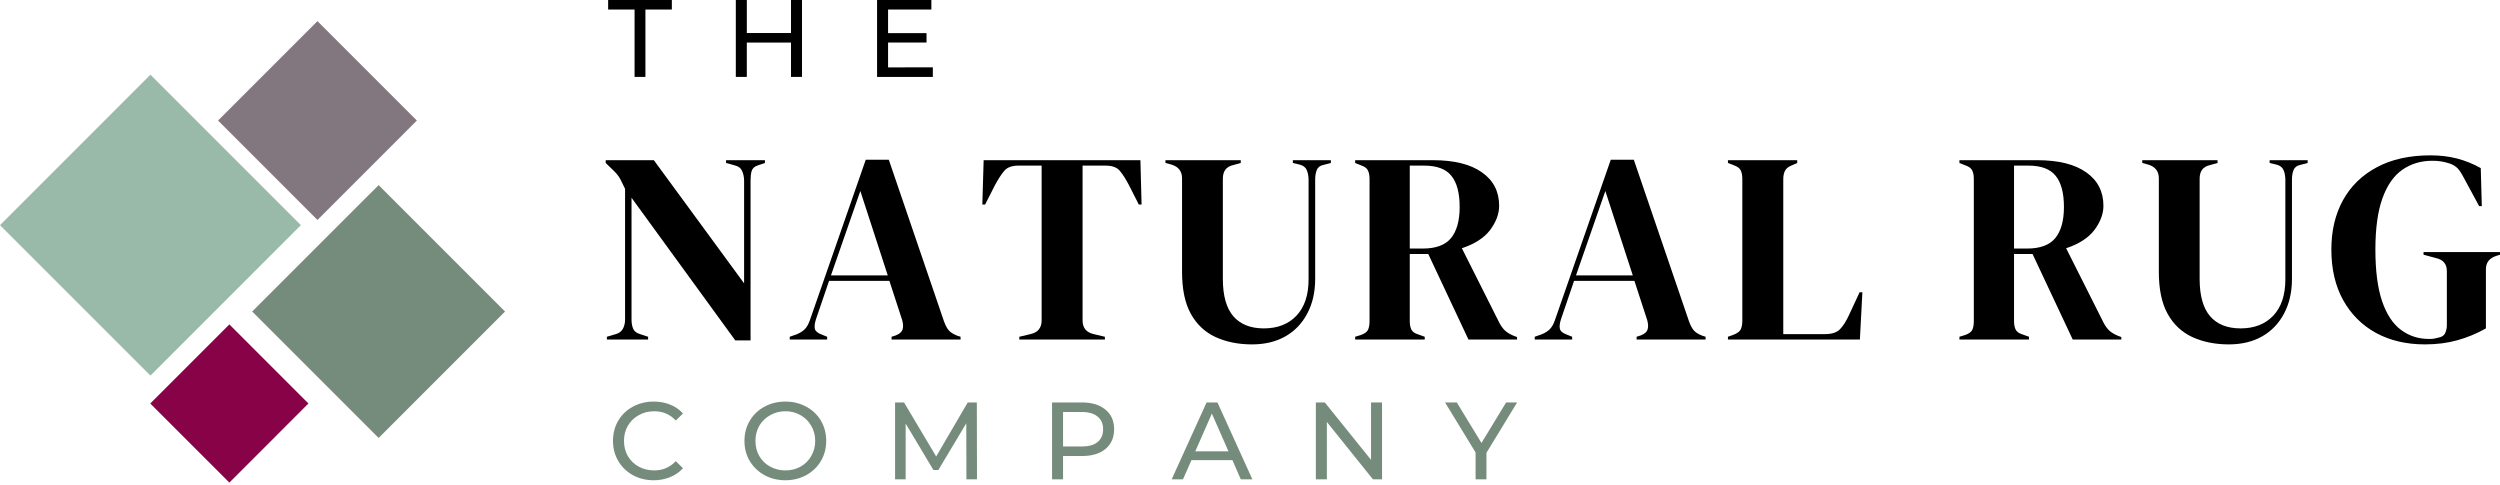
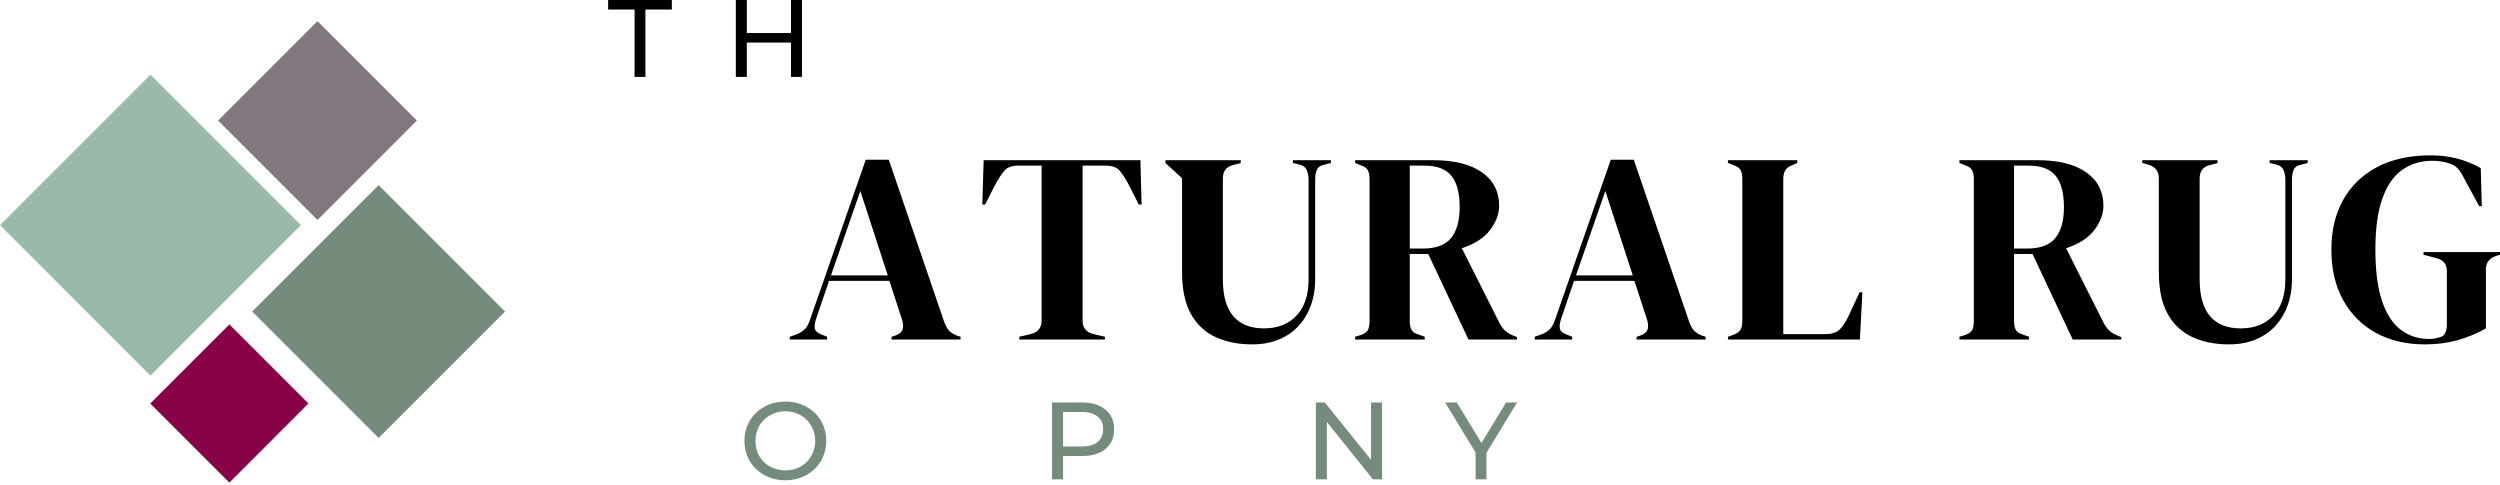
<svg xmlns="http://www.w3.org/2000/svg" width="500" height="97" viewBox="0 0 500 97" fill="none">
  <path d="M43.613 24.107L63.493 4.227L83.373 24.107L63.493 43.994L43.613 24.107Z" fill="#83777F" />
  <path d="M30.05 80.7L45.873 64.879L61.687 80.7L45.873 96.515L30.05 80.7Z" fill="#880248" />
  <path d="M50.437 62.303L75.726 37.022L101.006 62.303L75.726 87.591L50.437 62.303Z" fill="#758C7C" />
  <path d="M0 45.029L30.085 14.938L60.174 45.027L30.085 75.123L0 45.029Z" fill="#9ABAA9" />
  <path d="M126.913 1.907H121.629V0H134.368V1.907H129.084V15.381H126.913V1.909V1.907Z" fill="black" />
  <path d="M160.401 0V15.381H158.201V8.513H149.362V15.381H147.163V0H149.364V6.605H158.201V0H160.401Z" fill="black" />
-   <path d="M186.567 13.472V15.381H175.413V0H186.274V1.907H177.615V6.633H185.305V8.513H177.615V13.474L186.567 13.472Z" fill="black" />
-   <path d="M121.374 67.908V67.35L123.164 66.823C123.81 66.647 124.281 66.294 124.574 65.765C124.868 65.237 125.014 64.614 125.014 63.888V37.762C124.602 36.881 124.281 36.228 124.046 35.795C123.828 35.392 123.562 35.017 123.253 34.678C122.974 34.371 122.585 33.975 122.079 33.506L121.14 32.595V32.036H130.768L148.821 56.668V36.176C148.821 35.455 148.688 34.809 148.438 34.239C148.203 33.651 147.72 33.268 147.001 33.092L145.21 32.593V32.035H152.988V32.593L151.522 33.092C150.876 33.314 150.472 33.694 150.318 34.237C150.178 34.766 150.112 35.397 150.112 36.116V68.083H147.058L126.306 39.551V63.888C126.306 64.614 126.409 65.231 126.628 65.737C126.841 66.251 127.304 66.61 128.007 66.823L129.623 67.352V67.91L121.374 67.908Z" fill="black" />
  <path d="M157.946 67.908V67.35L159.297 66.88C160.016 66.587 160.572 66.235 160.969 65.825C161.38 65.399 161.71 64.812 161.967 64.062L173.151 31.949H177.76L188.797 64.268C189.091 65.076 189.413 65.678 189.766 66.088C190.132 66.5 190.705 66.852 191.467 67.146L192.113 67.35V67.908H178.316V67.35L179.138 67.088C179.903 66.791 180.358 66.397 180.519 65.884C180.672 65.355 180.644 64.732 180.431 64.004L177.877 56.167H165.813L163.201 63.828C162.942 64.634 162.862 65.266 162.965 65.736C163.061 66.207 163.494 66.587 164.256 66.88L165.431 67.352V67.91H157.944L157.946 67.908ZM166.193 55.082H177.554L172.066 38.2L166.193 55.078V55.082Z" fill="black" />
  <path d="M203.864 67.908V67.35L206.094 66.823C207.578 66.491 208.326 65.582 208.326 64.092V33.123H203.688C202.353 33.123 201.398 33.49 200.812 34.211C200.224 34.914 199.608 35.876 198.962 37.087L197.025 40.903H196.467L196.73 32.038H228.081L228.316 40.903H227.758L225.821 37.087C225.189 35.876 224.589 34.914 224.001 34.211C223.428 33.49 222.474 33.123 221.125 33.123H216.516V64.092C216.516 65.582 217.258 66.491 218.746 66.823L220.978 67.352V67.91L203.864 67.908Z" fill="black" />
-   <path d="M250.413 68.879C247.668 68.879 245.232 68.385 243.103 67.409C240.989 66.432 239.345 64.884 238.171 62.771C236.997 60.659 236.41 57.862 236.41 54.377V35.649C236.41 34.261 235.705 33.35 234.297 32.918L233.093 32.595V32.036H248.151V32.595L246.567 33.036C245.232 33.35 244.57 34.254 244.57 35.736V55.785C244.57 59.153 245.275 61.649 246.683 63.272C248.094 64.877 250.118 65.678 252.76 65.678C255.519 65.678 257.698 64.826 259.306 63.123C260.906 61.422 261.714 59.014 261.714 55.902V35.971C261.714 35.252 261.595 34.607 261.361 34.034C261.126 33.469 260.642 33.094 259.923 32.918L258.573 32.595V32.036H266.174V32.595L264.707 32.979C264.017 33.117 263.571 33.462 263.358 34.005C263.136 34.554 263.035 35.193 263.035 35.912V55.785C263.035 58.427 262.506 60.739 261.449 62.713C260.407 64.694 258.939 66.221 257.046 67.292C255.168 68.348 252.952 68.879 250.413 68.879Z" fill="black" />
+   <path d="M250.413 68.879C247.668 68.879 245.232 68.385 243.103 67.409C240.989 66.432 239.345 64.884 238.171 62.771C236.997 60.659 236.41 57.862 236.41 54.377V35.649L233.093 32.595V32.036H248.151V32.595L246.567 33.036C245.232 33.35 244.57 34.254 244.57 35.736V55.785C244.57 59.153 245.275 61.649 246.683 63.272C248.094 64.877 250.118 65.678 252.76 65.678C255.519 65.678 257.698 64.826 259.306 63.123C260.906 61.422 261.714 59.014 261.714 55.902V35.971C261.714 35.252 261.595 34.607 261.361 34.034C261.126 33.469 260.642 33.094 259.923 32.918L258.573 32.595V32.036H266.174V32.595L264.707 32.979C264.017 33.117 263.571 33.462 263.358 34.005C263.136 34.554 263.035 35.193 263.035 35.912V55.785C263.035 58.427 262.506 60.739 261.449 62.713C260.407 64.694 258.939 66.221 257.046 67.292C255.168 68.348 252.952 68.879 250.413 68.879Z" fill="black" />
  <path d="M271.033 67.908V67.35L272.177 66.999C272.896 66.749 273.366 66.411 273.586 66.001C273.799 65.575 273.909 64.973 273.909 64.21V35.795C273.909 35.076 273.799 34.504 273.586 34.092C273.387 33.666 272.947 33.329 272.265 33.094L271.033 32.595V32.036H286.56C290.846 32.036 294.118 32.853 296.394 34.474C298.684 36.08 299.828 38.313 299.828 41.167C299.828 42.774 299.226 44.381 298.038 45.981C296.841 47.566 294.956 48.791 292.372 49.65L299.916 64.65C300.247 65.259 300.621 65.758 301.032 66.147C301.458 66.521 302.015 66.853 302.704 67.146L303.409 67.409V67.908H293.693L285.65 50.794H281.952V64.21C281.952 64.9 282.055 65.465 282.275 65.912C282.487 66.345 282.934 66.668 283.625 66.88L284.946 67.352V67.91L271.033 67.908ZM281.952 49.709H284.564C287.163 49.709 289.04 49.02 290.201 47.625C291.352 46.215 291.932 44.145 291.932 41.402C291.932 38.607 291.382 36.528 290.288 35.179C289.21 33.813 287.389 33.123 284.828 33.123H281.952V49.709Z" fill="black" />
  <path d="M306.948 67.908V67.35L308.299 66.88C309.018 66.587 309.576 66.235 309.972 65.825C310.383 65.399 310.714 64.812 310.971 64.062L322.155 31.949H326.764L337.8 64.268C338.093 65.076 338.417 65.678 338.768 66.088C339.136 66.5 339.709 66.852 340.471 67.146L341.117 67.35V67.908H327.32V67.35L328.142 67.088C328.907 66.791 329.36 66.397 329.523 65.884C329.676 65.355 329.647 64.732 329.434 64.004L326.881 56.167H314.815L312.203 63.828C311.946 64.634 311.866 65.266 311.969 65.736C312.063 66.207 312.498 66.587 313.26 66.88L314.435 67.352V67.91L306.948 67.908ZM315.197 55.082H326.558L321.068 38.202L315.197 55.082Z" fill="black" />
  <path d="M345.588 67.908V67.35L346.733 66.94C347.474 66.647 347.944 66.294 348.141 65.882C348.354 65.458 348.464 64.877 348.464 64.151V35.794C348.464 35.076 348.354 34.497 348.141 34.062C347.921 33.638 347.452 33.293 346.733 33.036L345.588 32.595V32.036H359.444V32.595L358.446 33.036C357.755 33.293 357.285 33.645 357.036 34.092C356.779 34.547 356.655 35.134 356.655 35.855V66.823H365.021C366.37 66.823 367.354 66.5 367.984 65.854C368.632 65.193 369.232 64.238 369.804 63.006L371.918 58.457H372.476L371.977 67.908H345.588Z" fill="black" />
  <path d="M391.887 67.908V67.35L393.031 66.999C393.75 66.749 394.222 66.411 394.442 66.001C394.654 65.575 394.764 64.973 394.764 64.21V35.795C394.764 35.076 394.654 34.504 394.442 34.092C394.243 33.666 393.803 33.329 393.12 33.094L391.887 32.595V32.036H407.416C411.7 32.036 414.974 32.853 417.25 34.474C419.539 36.08 420.684 38.313 420.684 41.167C420.684 42.774 420.082 44.381 418.894 45.981C417.697 47.566 415.81 48.791 413.227 49.65L420.771 64.65C421.101 65.259 421.476 65.758 421.886 66.147C422.312 66.521 422.871 66.853 423.56 67.146L424.265 67.409V67.908H414.548L406.505 50.794H402.807V64.21C402.807 64.9 402.91 65.465 403.13 65.912C403.343 66.345 403.79 66.668 404.479 66.88L405.8 67.352V67.91L391.887 67.908ZM402.807 49.709H405.42C408.017 49.709 409.896 49.02 411.055 47.625C412.208 46.215 412.788 44.145 412.788 41.402C412.788 38.607 412.236 36.528 411.144 35.179C410.065 33.813 408.245 33.123 405.683 33.123H402.807V49.709Z" fill="black" />
  <path d="M445.77 68.879C443.025 68.879 440.589 68.385 438.46 67.409C436.346 66.432 434.702 64.884 433.528 62.771C432.353 60.659 431.767 57.862 431.767 54.377V35.649C431.767 34.261 431.062 33.35 429.654 32.918L428.45 32.595V32.036H443.508V32.595L441.924 33.036C440.589 33.35 439.927 34.254 439.927 35.736V55.785C439.927 59.153 440.632 61.649 442.04 63.272C443.45 64.877 445.475 65.678 448.117 65.678C450.876 65.678 453.055 64.826 454.663 63.123C456.263 61.422 457.071 59.014 457.071 55.902V35.971C457.071 35.252 456.952 34.607 456.718 34.034C456.483 33.469 455.999 33.094 455.28 32.918L453.93 32.595V32.036H461.531V32.595L460.064 32.979C459.374 33.117 458.928 33.462 458.715 34.005C458.493 34.554 458.392 35.193 458.392 35.912V55.785C458.392 58.427 457.863 60.739 456.806 62.713C455.764 64.694 454.296 66.221 452.403 67.292C450.525 68.348 448.309 68.879 445.77 68.879Z" fill="black" />
  <path d="M484.97 68.878C481.272 68.878 478.014 68.114 475.195 66.587C472.393 65.046 470.204 62.853 468.62 60.012C467.049 57.157 466.271 53.789 466.271 49.915C466.271 46.157 467.042 42.87 468.59 40.051C470.154 37.219 472.414 35.017 475.372 33.446C478.321 31.862 481.903 31.069 486.114 31.069C488.03 31.069 489.814 31.289 491.458 31.715C493.102 32.148 494.664 32.787 496.154 33.623L496.36 41.226H495.831L492.779 35.589C492.309 34.671 491.875 34.019 491.487 33.623C491.051 33.211 490.53 32.901 489.961 32.713C488.827 32.324 487.635 32.135 486.437 32.155C484.184 32.155 482.197 32.757 480.479 33.945C478.754 35.142 477.426 37.05 476.487 39.669C475.548 42.275 475.078 45.688 475.078 49.913C475.078 54.127 475.518 57.546 476.399 60.188C477.295 62.83 478.556 64.76 480.185 65.971C481.807 67.189 483.685 67.791 485.821 67.791C486.151 67.791 486.474 67.775 486.79 67.732C487.099 67.673 487.392 67.608 487.671 67.526C488.353 67.409 488.8 67.116 489.022 66.646C489.267 66.123 489.387 65.55 489.372 64.973V54.23C489.372 52.806 488.646 51.932 487.202 51.616L484.706 50.942V50.414H500V50.941L499.265 51.176C497.871 51.609 497.182 52.511 497.182 53.878V65.678C495.379 66.703 493.456 67.501 491.458 68.055C489.521 68.597 487.355 68.878 484.97 68.878Z" fill="black" />
-   <path d="M130.728 96.049C129.18 96.049 127.793 95.711 126.561 95.02C125.354 94.363 124.349 93.389 123.655 92.203C122.95 91.015 122.598 89.671 122.598 88.181C122.598 86.677 122.95 85.326 123.653 84.13C124.347 82.951 125.353 81.986 126.561 81.342C127.808 80.659 129.21 80.314 130.758 80.314C131.946 80.314 133.047 80.52 134.045 80.93C135.044 81.328 135.895 81.914 136.6 82.692L135.161 84.101C134.002 82.869 132.564 82.251 130.847 82.251C129.686 82.251 128.651 82.516 127.735 83.045C126.833 83.539 126.082 84.269 125.563 85.157C125.045 86.079 124.782 87.123 124.798 88.181C124.798 89.298 125.05 90.31 125.563 91.205C126.078 92.096 126.83 92.827 127.735 93.317C128.651 93.831 129.686 94.081 130.847 94.081C132.548 94.081 133.988 93.465 135.161 92.231L136.6 93.641C135.895 94.427 135.03 95.02 134.017 95.432C132.972 95.851 131.854 96.062 130.728 96.049Z" fill="#758C7C" />
  <path d="M157.08 96.049C155.53 96.049 154.131 95.711 152.881 95.02C151.669 94.36 150.656 93.387 149.946 92.203C149.241 91.015 148.889 89.671 148.889 88.181C148.889 86.698 149.241 85.356 149.946 84.16C150.647 82.969 151.663 81.994 152.881 81.342C154.129 80.659 155.53 80.314 157.08 80.314C158.621 80.314 160.015 80.659 161.247 81.342C162.466 81.981 163.482 82.946 164.183 84.13C164.888 85.326 165.24 86.678 165.24 88.181C165.24 89.671 164.888 91.013 164.183 92.203C163.481 93.394 162.466 94.368 161.247 95.02C160.015 95.711 158.621 96.049 157.08 96.049ZM157.08 94.081C158.209 94.081 159.23 93.831 160.132 93.318C161.018 92.822 161.749 92.091 162.246 91.205C162.779 90.288 163.053 89.242 163.038 88.181C163.038 87.066 162.774 86.061 162.246 85.158C161.745 84.276 161.014 83.546 160.132 83.045C159.205 82.51 158.149 82.235 157.078 82.251C155.963 82.251 154.944 82.516 154.026 83.045C153.124 83.539 152.373 84.269 151.854 85.157C151.337 86.08 151.074 87.123 151.091 88.181C151.091 89.298 151.341 90.31 151.855 91.205C152.37 92.096 153.121 92.827 154.026 93.317C154.96 93.832 156.013 94.096 157.08 94.081Z" fill="#758C7C" />
-   <path d="M193.282 95.871L193.254 84.659L187.677 93.994H186.679L181.131 84.717V95.871H179.016V80.49H180.807L187.235 91.292L193.547 80.49H195.368L195.397 95.871H193.282Z" fill="#758C7C" />
  <path d="M216.398 80.49C218.394 80.49 219.958 80.975 221.095 81.928C222.247 82.869 222.826 84.174 222.826 85.834C222.826 87.521 222.247 88.842 221.095 89.795C219.958 90.736 218.394 91.205 216.398 91.205H212.611V95.871H210.41V80.49H216.398ZM216.34 89.298C217.726 89.298 218.783 89.003 219.509 88.416C220.251 87.814 220.624 86.949 220.624 85.834C220.624 84.74 220.251 83.897 219.509 83.309C218.783 82.707 217.726 82.398 216.34 82.398H212.611V89.298H216.34Z" fill="#758C7C" />
-   <path d="M246.484 92.027H238.295L236.591 95.871H234.332L241.317 80.49H243.49L250.477 95.871H248.158L246.484 92.027ZM245.692 90.265L242.375 82.722L239.057 90.266L245.692 90.265Z" fill="#758C7C" />
  <path d="M276.409 80.49V95.871H274.589L265.371 84.394V95.871H263.171V80.49H264.961L274.207 91.968V80.49H276.409Z" fill="#758C7C" />
  <path d="M297.291 90.559V95.871H295.118V90.5L289.012 80.49H291.361L296.293 88.593L301.224 80.49H303.425L297.291 90.559Z" fill="#758C7C" />
</svg>